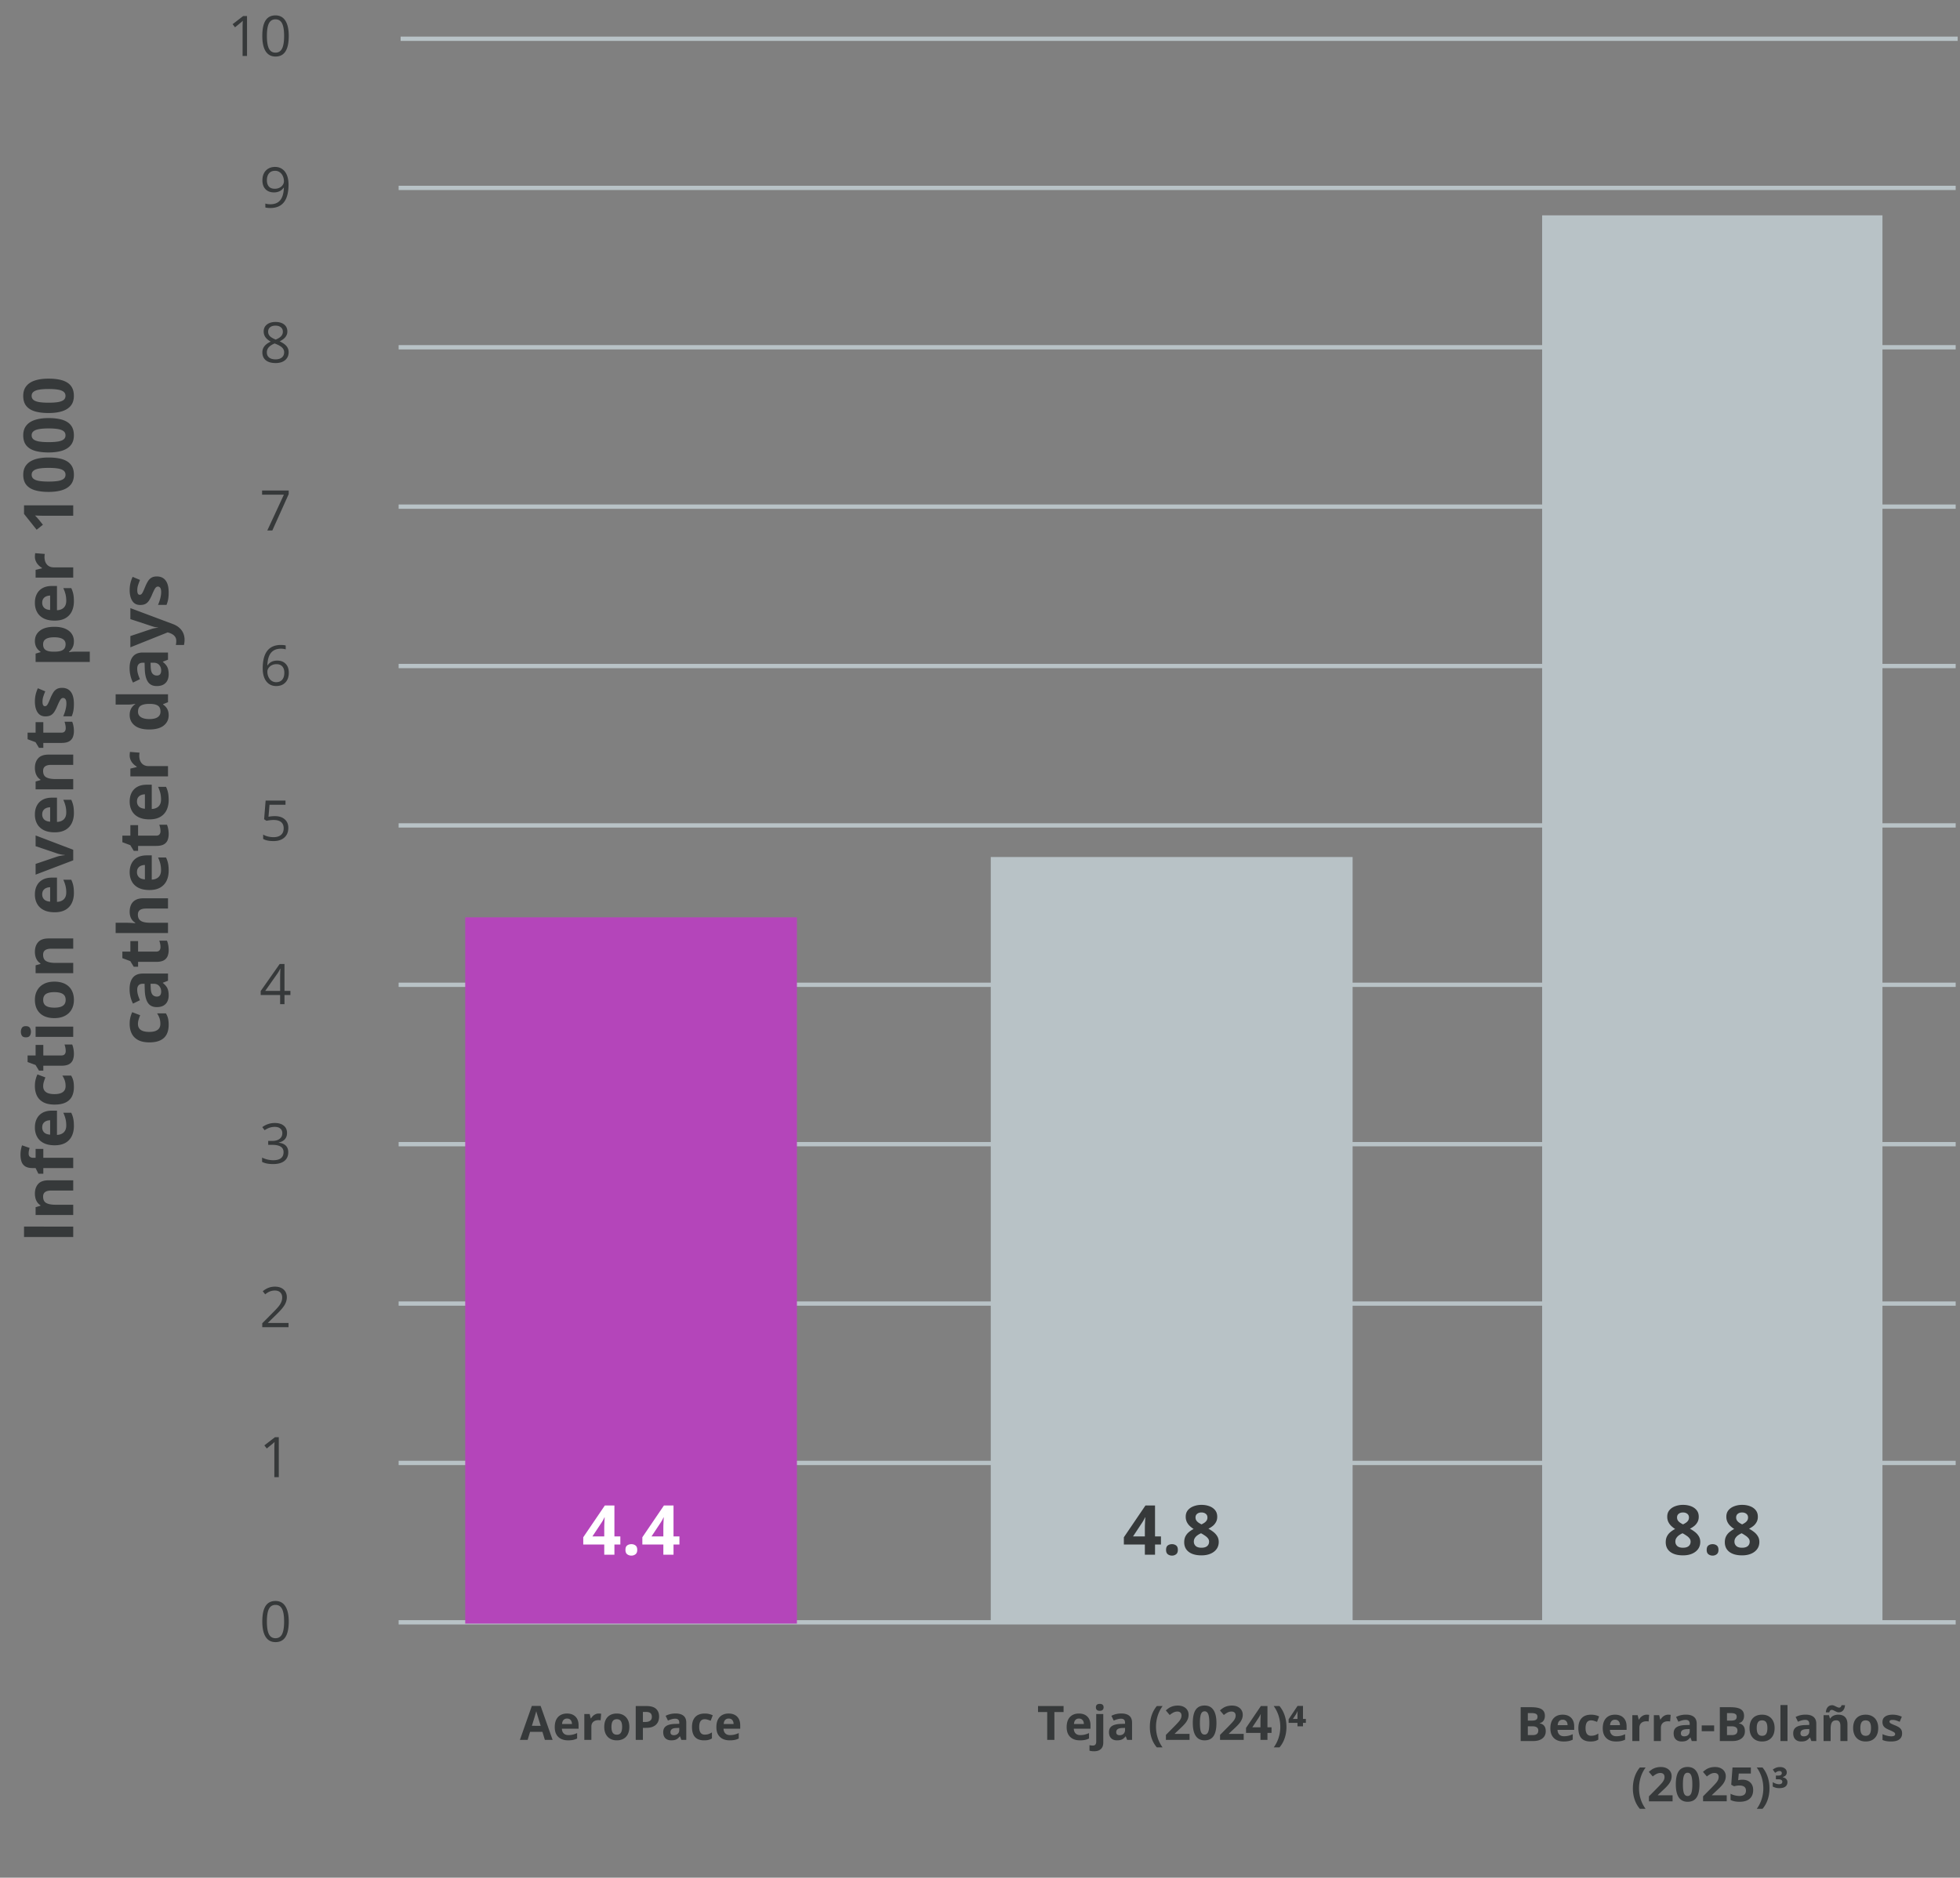
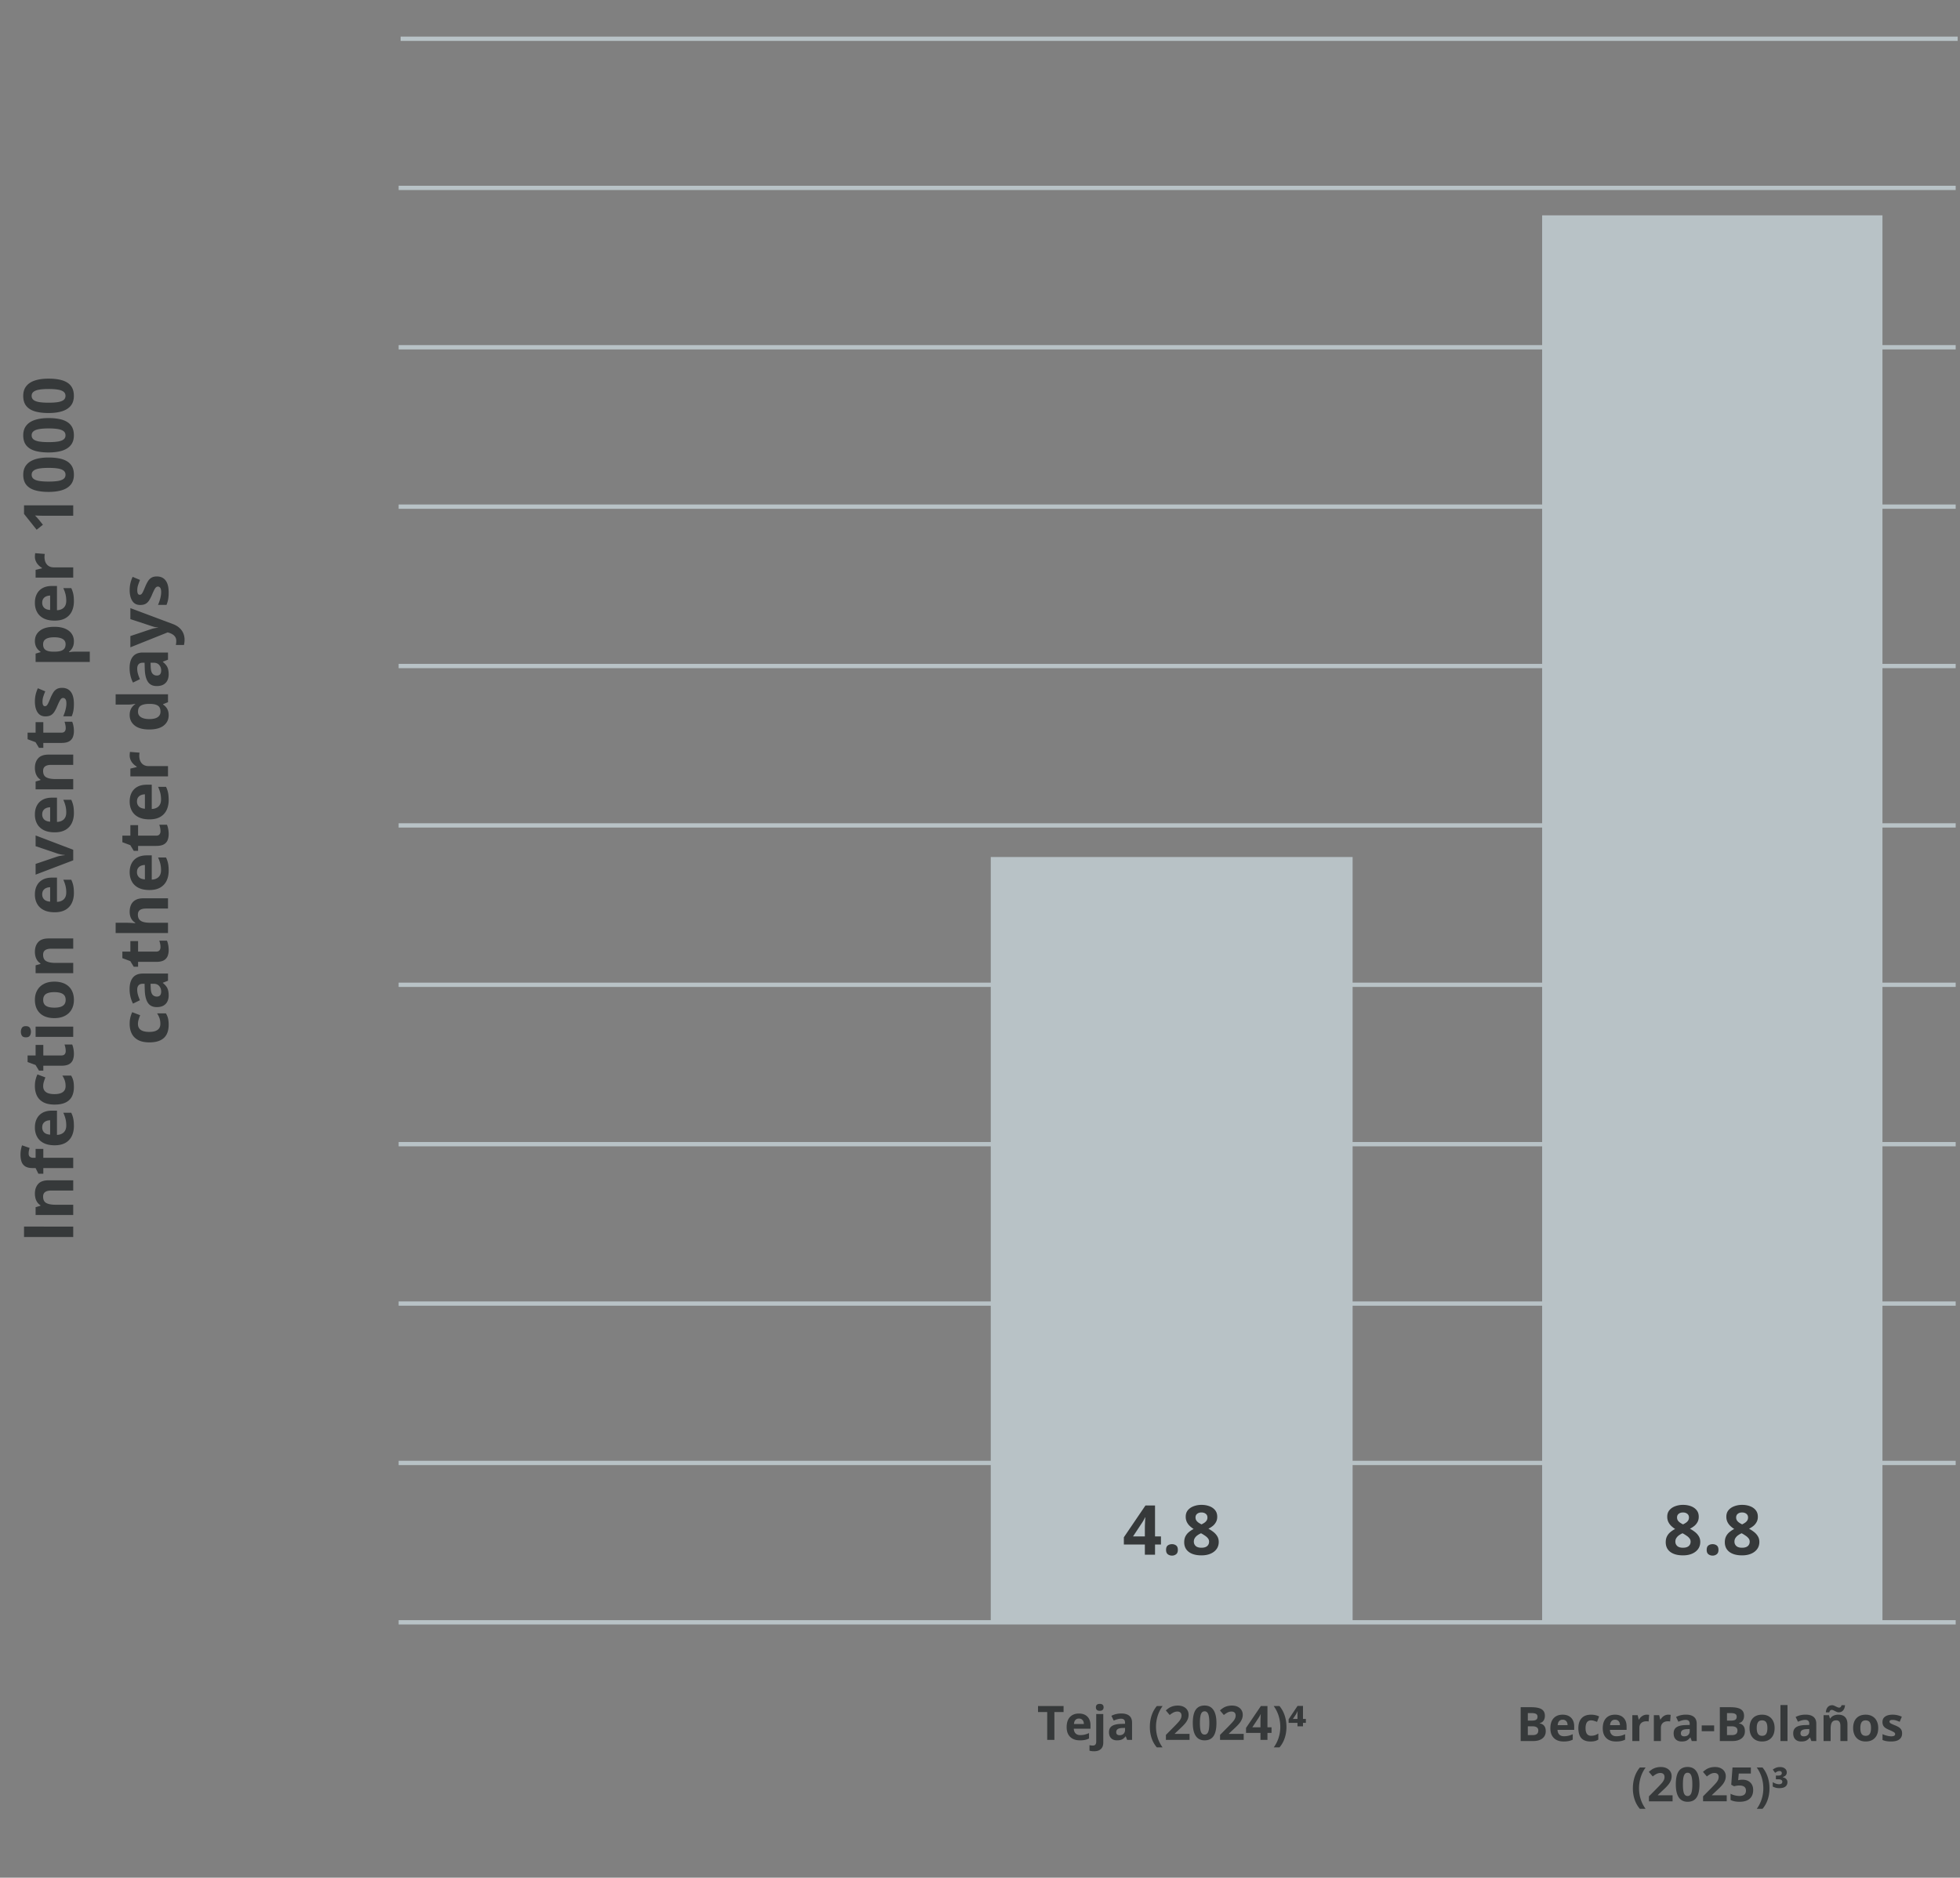
<svg xmlns="http://www.w3.org/2000/svg" width="455" height="436" viewBox="0 0 455 436" fill="none">
  <rect x="0" y="0" width="455" height="436" fill="#808080" stroke="none" />
-   <path d="M66.98 42.853q0 5.445-4.215 5.446-.736 0-1.168-.127v-.907q.508.165 1.155.165 1.524 0 2.298-.94.78-.945.85-2.894h-.075q-.35.526-.927.806a3 3 0 0 1-1.301.273q-1.232 0-1.955-.736-.724-.737-.724-2.057 0-1.448.806-2.285.813-.838 2.133-.838.945 0 1.65.489.711.482 1.092 1.415.38.927.38 2.19m-3.123-3.193q-.908 0-1.403.584t-.495 1.625q0 .915.457 1.441.457.52 1.39.52.578 0 1.06-.234.489-.235.768-.641.28-.407.28-.851 0-.666-.26-1.231a2.14 2.14 0 0 0-.73-.89 1.8 1.8 0 0 0-1.067-.323M57.344 13h-1.028V6.386q0-.825.05-1.562a7 7 0 0 1-.298.28q-.165.146-1.51 1.237l-.559-.723 2.456-1.898h.89zm9.687-4.653q0 2.406-.762 3.593-.756 1.187-2.317 1.187-1.498 0-2.279-1.212-.78-1.22-.78-3.568 0-2.424.755-3.599.755-1.174 2.304-1.174 1.51 0 2.292 1.225.787 1.226.787 3.548m-5.072 0q0 2.025.476 2.952.476.92 1.517.92 1.054 0 1.523-.933.477-.94.477-2.939t-.477-2.926q-.469-.933-1.523-.933-1.041 0-1.517.92-.476.915-.476 2.94M63.953 74.759q1.27 0 2.012.59.742.591.742 1.632 0 .685-.425 1.25-.425.566-1.358 1.028 1.13.54 1.606 1.136.476.59.476 1.372 0 1.155-.806 1.847-.806.685-2.21.685-1.484 0-2.285-.647-.8-.654-.8-1.847 0-1.594 1.943-2.482-.876-.495-1.257-1.067a2.3 2.3 0 0 1-.38-1.288q0-1.01.742-1.606.75-.603 2-.603m-2.006 7.071q0 .762.526 1.187.534.425 1.492.425.946 0 1.473-.444t.527-1.219q0-.615-.495-1.091-.495-.483-1.727-.934-.946.407-1.371.902a1.73 1.73 0 0 0-.425 1.174m1.993-6.214q-.794 0-1.244.38-.45.382-.451 1.016 0 .585.375 1.003.374.42 1.383.838.908-.381 1.282-.819a1.5 1.5 0 0 0 .381-1.022q0-.641-.463-1.015-.458-.381-1.263-.381M62.055 123.172l3.846-8.309h-5.059v-.971h6.176v.844l-3.796 8.436zM60.988 155.205q0-2.736 1.06-4.088 1.066-1.358 3.149-1.358.716 0 1.13.12v.908a3.6 3.6 0 0 0-1.118-.159q-1.491 0-2.279.934-.786.926-.863 2.919h.076q.699-1.09 2.21-1.091 1.25 0 1.967.755.724.756.724 2.05 0 1.448-.794 2.279-.786.825-2.132.825-1.441 0-2.286-1.079-.843-1.085-.844-3.015m3.117 3.199q.9 0 1.396-.565.502-.571.502-1.644 0-.92-.464-1.447-.463-.527-1.383-.527-.571 0-1.048.235a1.96 1.96 0 0 0-.761.648q-.28.412-.28.856 0 .655.254 1.219.255.565.717.895.47.33 1.067.33M63.781 189.504q1.467 0 2.304.73.845.724.845 1.987 0 1.44-.92 2.259-.915.819-2.527.819-1.568 0-2.393-.501v-1.016q.444.286 1.104.451.66.159 1.301.159 1.118 0 1.733-.527.622-.526.622-1.524 0-1.942-2.38-1.942-.604 0-1.612.184l-.546-.349.349-4.342h4.615v.971h-3.714l-.234 2.787a7.4 7.4 0 0 1 1.453-.146M67.418 231.04h-1.377v2.132h-1.01v-2.132h-4.513v-.921l4.406-6.278h1.117v6.24h1.377zm-2.387-.959v-3.085q0-.907.064-2.05h-.05a10 10 0 0 1-.572 1.009l-2.901 4.126zM66.631 263.076q0 .889-.501 1.453-.495.566-1.41.756v.05q1.118.141 1.657.711.54.572.54 1.498 0 1.327-.92 2.044-.921.711-2.616.711-.735 0-1.352-.114a4.5 4.5 0 0 1-1.187-.387v-1.003a5.9 5.9 0 0 0 2.577.609q2.406 0 2.406-1.885 0-1.688-2.653-1.688h-.914v-.908h.926q1.086 0 1.72-.476.636-.483.635-1.333 0-.679-.47-1.067-.463-.387-1.263-.387-.61 0-1.148.165-.54.165-1.232.61l-.533-.711q.57-.451 1.314-.705.75-.26 1.574-.26 1.353 0 2.101.622.75.615.75 1.695M66.98 308.172h-6.1v-.907l2.444-2.457q1.118-1.13 1.473-1.612t.533-.94q.177-.456.178-.984 0-.742-.451-1.174-.45-.438-1.25-.438a3.2 3.2 0 0 0-1.099.191q-.513.19-1.149.691l-.558-.717q1.282-1.066 2.793-1.066 1.307 0 2.05.673.743.666.743 1.796 0 .882-.495 1.746-.495.863-1.854 2.183l-2.031 1.987v.051h4.773zM64.718 343h-1.029v-6.614q0-.825.051-1.562a7 7 0 0 1-.298.28q-.165.145-1.511 1.237l-.559-.723 2.457-1.898h.889zM67.031 376.52q0 2.405-.762 3.592-.755 1.188-2.317 1.187-1.498 0-2.278-1.212-.78-1.22-.781-3.567 0-2.426.755-3.6.756-1.173 2.304-1.174 1.511 0 2.292 1.225.787 1.226.787 3.549m-5.072 0q0 2.024.476 2.951.477.921 1.517.921 1.054 0 1.524-.934.476-.939.476-2.938t-.476-2.927q-.47-.933-1.524-.933-1.041 0-1.517.921-.476.914-.476 2.939" fill="#36393a" />
  <path d="M92.539 43.629H454M93 9h361.461M92.539 80.637H454M92.539 117.643H454M92.539 154.651H454M92.539 191.66H454M92.539 228.669H454M92.539 265.678H454M92.539 302.687H454M92.539 339.694H454M92.539 376.703H454" stroke="#b8c2c6" />
-   <path fill="#b445ba" d="M108 213h77v164h-77z" />
-   <path d="M144.008 358.633h-1.375V361h-2.36v-2.367h-4.875v-1.68l5.008-7.375h2.227v7.18h1.375zm-3.735-1.875v-1.938q0-.273.008-.648l.031-.75q.016-.375.032-.664l.031-.414h-.063a11 11 0 0 1-.312.625 9 9 0 0 1-.383.625l-2.094 3.164zm4.922 3.125q0-.735.399-1.031.406-.297.976-.297.555 0 .953.297.407.296.407 1.031 0 .703-.407 1.015a1.5 1.5 0 0 1-.953.313 1.55 1.55 0 0 1-.976-.313q-.399-.312-.399-1.015m12.532-1.25h-1.375V361h-2.36v-2.367h-4.875v-1.68l5.008-7.375h2.227v7.18h1.375zm-3.735-1.875v-1.938q0-.273.008-.648l.031-.75.031-.664q.024-.297.032-.414h-.063q-.148.32-.312.625-.165.297-.383.625l-2.094 3.164z" fill="#fff" />
-   <path d="m126.487 404-.569-1.869h-2.863l-.569 1.869h-1.794l2.772-7.885h2.035l2.782 7.885zm-.966-3.266-.57-1.826a21 21 0 0 0-.145-.467 47 47 0 0 0-.177-.586q-.086-.3-.14-.521-.053.22-.15.548-.092.322-.177.613l-.124.413-.564 1.826zm6.101-2.852q.832 0 1.434.323a2.2 2.2 0 0 1 .929.923q.328.607.328 1.483v.795h-3.872q.026.693.413 1.09.393.392 1.085.392a4.4 4.4 0 0 0 1.053-.118q.478-.118.983-.354v1.267a4 4 0 0 1-.935.322 5.8 5.8 0 0 1-1.176.102q-.903 0-1.601-.333a2.5 2.5 0 0 1-1.09-1.015q-.392-.681-.392-1.718 0-1.053.354-1.751.36-.704.999-1.053.64-.355 1.488-.355m.011 1.166q-.478 0-.795.306-.312.306-.36.961h2.299a1.6 1.6 0 0 0-.134-.649 1 1 0 0 0-.376-.452q-.247-.166-.634-.166m7.364-1.166q.123 0 .284.016.167.011.269.033l-.124 1.536a1 1 0 0 0-.231-.038 2.2 2.2 0 0 0-.87.065 1.5 1.5 0 0 0-.531.263 1.24 1.24 0 0 0-.376.472q-.135.29-.135.715V404h-1.638v-6.005h1.241l.242 1.01h.08q.177-.306.441-.559.269-.258.606-.408.345-.156.742-.156m7.1 3.105q0 .751-.204 1.332a2.6 2.6 0 0 1-.585.983 2.46 2.46 0 0 1-.924.601 3.4 3.4 0 0 1-1.214.204q-.633 0-1.165-.204a2.6 2.6 0 0 1-.919-.601 2.8 2.8 0 0 1-.602-.983 3.9 3.9 0 0 1-.209-1.332q0-.999.355-1.692a2.43 2.43 0 0 1 1.009-1.053q.656-.36 1.563-.36.843 0 1.493.36.656.36 1.026 1.053.376.693.376 1.692m-4.152 0q0 .591.129.993.13.403.403.607.274.205.715.205.435 0 .703-.205.274-.204.398-.607.129-.402.129-.993 0-.597-.129-.988-.124-.397-.398-.597-.274-.198-.714-.198-.65 0-.946.445-.29.446-.29 1.338m8.143-4.84q1.52 0 2.218.656.699.65.699 1.794 0 .515-.156.988a2.2 2.2 0 0 1-.51.832q-.35.365-.935.581-.585.209-1.445.209h-.714V404h-1.665v-7.853zm-.086 1.365h-.757v2.331h.548q.466 0 .811-.124.344-.123.531-.386.189-.264.188-.677 0-.58-.322-.86-.323-.284-.999-.284m6.816.36q1.209 0 1.853.526.645.526.645 1.601V404h-1.144l-.317-.816h-.043q-.258.321-.527.526a1.8 1.8 0 0 1-.617.301 3.3 3.3 0 0 1-.849.096q-.532 0-.956-.204a1.5 1.5 0 0 1-.661-.623q-.241-.424-.241-1.074 0-.955.671-1.407.672-.457 2.014-.505l1.042-.032v-.263q0-.474-.247-.693-.248-.22-.687-.221-.435 0-.854.124-.42.123-.838.312l-.543-1.107a4.6 4.6 0 0 1 1.069-.397 5.2 5.2 0 0 1 1.23-.145m.87 3.346-.634.021q-.794.022-1.106.285a.87.87 0 0 0-.306.693q0 .375.22.537.22.156.575.156.526 0 .886-.312.365-.312.365-.886zm5.758 2.889q-.891 0-1.52-.322a2.14 2.14 0 0 1-.956-1.01q-.328-.681-.328-1.745 0-1.101.371-1.794.375-.699 1.036-1.026.666-.328 1.542-.328.623 0 1.074.124.457.119.795.285l-.483 1.267a8 8 0 0 0-.72-.252 2.3 2.3 0 0 0-.666-.102q-.43 0-.714.204-.285.199-.425.601-.14.403-.139 1.01 0 .597.15.988.15.393.435.586.285.188.693.188.51 0 .908-.135.397-.14.773-.386v1.402q-.377.236-.789.338-.409.108-1.037.107m5.699-6.225q.833 0 1.434.323a2.2 2.2 0 0 1 .929.923q.327.607.328 1.483v.795h-3.873q.027.693.414 1.09.392.392 1.085.392.575 0 1.052-.118.479-.118.983-.354v1.267a4 4 0 0 1-.934.322 6 6 0 0 1-1.177.102q-.902 0-1.6-.333a2.5 2.5 0 0 1-1.091-1.015q-.392-.681-.392-1.718 0-1.053.355-1.751.36-.704.999-1.053.639-.355 1.488-.355m.01 1.166q-.477 0-.795.306-.31.306-.359.961h2.298a1.6 1.6 0 0 0-.134-.649 1 1 0 0 0-.376-.452q-.247-.166-.634-.166" fill="#36393a" />
  <path fill="#b8c2c6" d="M230 199h84v178h-84z" />
  <path d="M269.508 358.633h-1.375V361h-2.36v-2.367h-4.875v-1.68l5.008-7.375h2.227v7.18h1.375zm-3.735-1.875v-1.938q0-.273.008-.648l.031-.75q.016-.375.032-.664l.031-.414h-.063a11 11 0 0 1-.312.625 9 9 0 0 1-.383.625l-2.094 3.164zm4.922 3.125q0-.735.399-1.031.406-.297.976-.297.555 0 .953.297.407.296.407 1.031 0 .703-.407 1.015a1.5 1.5 0 0 1-.953.313 1.55 1.55 0 0 1-.976-.313q-.399-.312-.399-1.015m8.227-10.453q.984 0 1.812.304.837.306 1.336.922.5.61.5 1.532 0 .687-.273 1.203a3 3 0 0 1-.727.906 5.3 5.3 0 0 1-1.047.672q.61.32 1.157.75.546.422.89.992.352.57.352 1.328 0 .953-.508 1.656-.507.696-1.406 1.078-.898.384-2.086.383-1.281 0-2.18-.367-.898-.367-1.367-1.047-.47-.687-.469-1.64 0-.781.289-1.36.297-.578.797-.992a5.5 5.5 0 0 1 1.102-.719 5.7 5.7 0 0 1-.93-.726 3.3 3.3 0 0 1-.664-.93 2.84 2.84 0 0 1-.242-1.203q0-.906.508-1.516.515-.61 1.351-.914a5.1 5.1 0 0 1 1.805-.312m-1.781 8.531q0 .617.437 1.023.445.399 1.313.399.899 0 1.343-.383.446-.39.446-1.023 0-.438-.258-.766a2.7 2.7 0 0 0-.633-.586 11 11 0 0 0-.773-.492l-.211-.11a4.7 4.7 0 0 0-.875.508 2.3 2.3 0 0 0-.578.633q-.211.351-.211.797m1.765-6.766q-.594 0-.984.305-.391.305-.391.859 0 .391.188.688.195.29.508.508.32.219.695.406.358-.172.672-.383.312-.21.508-.508.195-.297.195-.711 0-.554-.399-.859-.39-.305-.992-.305M244.769 404h-1.665v-6.467h-2.133v-1.386h5.93v1.386h-2.132zm5.698-4.952q-.52 0-.816.333-.296.327-.338.934h2.298q-.01-.607-.316-.934-.307-.333-.828-.333m.231 5.059q-1.45 0-2.266-.8t-.817-2.266q0-1.51.752-2.332.758-.827 2.09-.827 1.272 0 1.982.725.708.726.709 2.004v.795h-3.873q.027.698.414 1.09t1.085.392q.542 0 1.025-.113a5 5 0 0 0 1.01-.359v1.267a3.8 3.8 0 0 1-.918.317 5.6 5.6 0 0 1-1.193.107m3.298 2.536q-.629 0-1.079-.135v-1.289q.375.102.768.102.413 0 .601-.231.194-.23.194-.682v-6.413h1.638v6.655q0 .956-.553 1.472-.553.52-1.569.521m.414-10.2q0-.8.891-.8.892 0 .892.8 0 .381-.226.596-.219.21-.666.21-.891 0-.891-.806m7.245 7.557-.316-.816h-.043q-.414.52-.854.725-.436.198-1.139.198-.865 0-1.364-.494-.495-.494-.495-1.407 0-.955.666-1.407.672-.457 2.02-.505l1.042-.032v-.263q0-.914-.935-.914-.719 0-1.691.436l-.543-1.107q1.036-.543 2.299-.542 1.208 0 1.853.526.644.526.644 1.601V404zm-.483-2.782-.634.021q-.715.022-1.063.258-.35.237-.349.72 0 .693.795.693.569 0 .907-.328.344-.327.344-.87zm5.758-.231q0-1.424.413-2.664a6.7 6.7 0 0 1 1.204-2.176h1.342a7.8 7.8 0 0 0-1.144 2.278 8.5 8.5 0 0 0-.386 2.551q0 1.316.392 2.546a7.8 7.8 0 0 0 1.128 2.218h-1.332a6.3 6.3 0 0 1-1.204-2.132 8.1 8.1 0 0 1-.413-2.621m9.217 3.013h-5.49v-1.155l1.972-1.992q.875-.897 1.144-1.241.269-.35.386-.645a1.6 1.6 0 0 0 .118-.612q0-.473-.263-.704-.258-.231-.693-.231-.456 0-.886.21-.429.21-.897.596l-.902-1.069q.58-.494.961-.698a3.5 3.5 0 0 1 .833-.312 4.2 4.2 0 0 1 1.01-.112q.735 0 1.299.268.564.269.876.752t.311 1.107q0 .541-.193 1.02a3.8 3.8 0 0 1-.591.972q-.397.5-1.407 1.424l-1.01.95v.076h3.422zm6.241-3.926q0 2.056-.677 3.045-.672.988-2.073.988-1.359 0-2.052-1.02-.687-1.02-.687-3.013 0-2.08.671-3.062.672-.988 2.068-.988 1.359 0 2.052 1.031.698 1.032.698 3.019m-3.841 0q0 1.445.248 2.073.252.623.843.623.58 0 .838-.634t.258-2.062q0-1.445-.264-2.074-.258-.633-.832-.633-.585 0-.838.633-.252.629-.253 2.074M288.715 404h-5.489v-1.155l1.971-1.992q.876-.897 1.144-1.241a2.8 2.8 0 0 0 .387-.645q.117-.296.118-.612 0-.473-.263-.704-.258-.231-.693-.231-.457 0-.886.21-.43.21-.897.596l-.903-1.069q.58-.494.962-.698.38-.204.832-.312a4.2 4.2 0 0 1 1.01-.112q.735 0 1.3.268.564.269.875.752t.312 1.107q0 .541-.194 1.02a3.8 3.8 0 0 1-.59.972q-.397.5-1.408 1.424l-1.009.95v.076h3.421zm6.461-1.627h-.945V404h-1.622v-1.627h-3.352v-1.155l3.443-5.071h1.531v4.936h.945zm-2.567-1.29v-1.332q0-.333.027-.966.027-.634.043-.736h-.043q-.2.44-.478.859l-1.44 2.175zm6.032-.096q0 1.413-.419 2.632a6.3 6.3 0 0 1-1.198 2.121h-1.332a7.8 7.8 0 0 0 1.123-2.213q.397-1.23.397-2.551 0-1.31-.387-2.551a7.7 7.7 0 0 0-1.144-2.278h1.343a6.6 6.6 0 0 1 1.203 2.186q.414 1.241.414 2.654m4.511-.945h-.671v.811h-1.278v-.811h-2.057v-.828l2.068-3.099h1.267v3.024h.671zm-1.949-.903v-.881q0-.462.032-.988a4 4 0 0 1-.193.43 4 4 0 0 1-.221.413l-.682 1.026z" fill="#36393a" />
  <path fill="#b8c2c6" d="M358 50h79v327h-79z" />
  <path d="M390.703 349.43q.985 0 1.813.304.835.306 1.336.922.5.61.5 1.532 0 .687-.274 1.203a3 3 0 0 1-.726.906 5.4 5.4 0 0 1-1.047.672q.609.32 1.156.75.547.422.891.992.351.57.351 1.328 0 .953-.508 1.656-.507.696-1.406 1.078-.898.384-2.086.383-1.281 0-2.18-.367-.898-.367-1.367-1.047-.468-.687-.468-1.64 0-.781.289-1.36.296-.578.796-.992a5.5 5.5 0 0 1 1.102-.719 5.8 5.8 0 0 1-.93-.726 3.3 3.3 0 0 1-.664-.93 2.84 2.84 0 0 1-.242-1.203q0-.906.508-1.516.516-.61 1.351-.914a5.1 5.1 0 0 1 1.805-.312m-1.781 8.531q0 .617.437 1.023.446.399 1.313.399.899 0 1.344-.383.445-.39.445-1.023 0-.438-.258-.766a2.6 2.6 0 0 0-.633-.586 11 11 0 0 0-.773-.492l-.211-.11a4.7 4.7 0 0 0-.875.508 2.3 2.3 0 0 0-.578.633q-.211.351-.211.797m1.766-6.766q-.594 0-.985.305-.39.305-.391.859 0 .391.188.688.195.29.508.508.32.219.695.406.36-.172.672-.383.313-.21.508-.508.195-.297.195-.711 0-.554-.398-.859-.391-.305-.992-.305m5.507 8.688q0-.735.399-1.031.406-.297.976-.297.555 0 .953.297.407.296.407 1.031 0 .703-.407 1.015a1.5 1.5 0 0 1-.953.313 1.55 1.55 0 0 1-.976-.313q-.399-.312-.399-1.015m8.227-10.453q.984 0 1.812.304.837.306 1.336.922.5.61.5 1.532 0 .687-.273 1.203a3 3 0 0 1-.727.906 5.3 5.3 0 0 1-1.047.672q.61.32 1.157.75.546.422.89.992.352.57.352 1.328 0 .953-.508 1.656-.507.696-1.406 1.078-.898.384-2.086.383-1.281 0-2.18-.367-.898-.367-1.367-1.047-.47-.687-.469-1.64 0-.781.289-1.36.297-.578.797-.992a5.5 5.5 0 0 1 1.102-.719 5.7 5.7 0 0 1-.93-.726 3.3 3.3 0 0 1-.664-.93 2.84 2.84 0 0 1-.242-1.203q0-.906.508-1.516.515-.61 1.351-.914a5.1 5.1 0 0 1 1.805-.312m-1.781 8.531q0 .617.437 1.023.445.399 1.313.399.899 0 1.343-.383.446-.39.446-1.023 0-.438-.258-.766a2.7 2.7 0 0 0-.633-.586 11 11 0 0 0-.773-.492l-.211-.11a4.7 4.7 0 0 0-.875.508 2.3 2.3 0 0 0-.578.633q-.211.351-.211.797m1.765-6.766q-.594 0-.984.305-.391.305-.391.859 0 .391.188.688.195.29.508.508.32.219.695.406.358-.172.672-.383.312-.21.508-.508.195-.297.195-.711 0-.554-.399-.859-.39-.305-.992-.305M353.011 396.414h2.444q1.67 0 2.422.478.757.472.757 1.509 0 .703-.333 1.155-.327.452-.875.543v.053q.747.167 1.074.623.333.457.333 1.214 0 1.074-.779 1.676-.773.602-2.105.602h-2.938zm1.665 3.11h.967q.677 0 .977-.21.306-.209.306-.692 0-.452-.333-.645-.327-.199-1.042-.199h-.875zm0 1.321v2.047h1.085q.687 0 1.015-.264.327-.263.328-.805 0-.978-1.397-.978zm8.083-1.531q-.52 0-.816.333-.296.328-.339.935h2.299q-.01-.607-.317-.935-.305-.333-.827-.333m.231 5.06q-1.45 0-2.266-.8t-.817-2.267q0-1.509.752-2.331.758-.827 2.09-.827 1.273 0 1.981.725.71.725.709 2.003v.795h-3.872q.027.699.413 1.091.387.392 1.085.392.543 0 1.026-.113a5 5 0 0 0 1.01-.36v1.268a3.8 3.8 0 0 1-.918.317 5.7 5.7 0 0 1-1.193.107m6.22 0q-2.804 0-2.804-3.078 0-1.53.763-2.336.762-.811 2.186-.811 1.043 0 1.869.408l-.483 1.268a8 8 0 0 0-.72-.253 2.3 2.3 0 0 0-.666-.102q-1.278 0-1.278 1.816 0 1.761 1.278 1.761.473 0 .875-.123.404-.13.806-.398v1.402a2.6 2.6 0 0 1-.806.349 4.4 4.4 0 0 1-1.02.097m5.709-5.06q-.52 0-.816.333-.296.328-.338.935h2.298q-.01-.607-.316-.935-.307-.333-.828-.333m.231 5.06q-1.45 0-2.266-.8t-.817-2.267q0-1.509.752-2.331.758-.827 2.09-.827 1.272 0 1.982.725.709.725.709 2.003v.795h-3.873q.027.699.414 1.091t1.085.392a4.5 4.5 0 0 0 1.025-.113 5 5 0 0 0 1.01-.36v1.268a3.8 3.8 0 0 1-.918.317 5.7 5.7 0 0 1-1.193.107m7.133-6.225q.333 0 .553.048l-.123 1.536a2 2 0 0 0-.484-.053q-.783 0-1.224.403-.435.402-.435 1.127v3.057h-1.638v-6.005h1.24l.242 1.009h.081q.278-.504.752-.811a1.86 1.86 0 0 1 1.036-.311m4.995 0q.333 0 .554.048l-.124 1.536a2 2 0 0 0-.483-.053q-.784 0-1.225.403-.435.402-.435 1.127v3.057h-1.638v-6.005h1.24l.242 1.009h.081q.28-.504.752-.811a1.86 1.86 0 0 1 1.036-.311m5.457 6.118-.317-.817h-.043q-.413.522-.854.725-.435.2-1.138.199-.865 0-1.364-.494-.495-.495-.495-1.407 0-.957.666-1.408.672-.456 2.02-.504l1.042-.033v-.263q0-.913-.935-.913-.718 0-1.692.435l-.542-1.106q1.036-.543 2.299-.543 1.208 0 1.853.527.645.526.644 1.6v4.002zm-.483-2.783-.634.022q-.715.021-1.063.258-.35.236-.349.719 0 .693.794.693.57 0 .908-.327.344-.329.344-.87zm2.788.505v-1.343h2.884v1.343zm4.205-5.575h2.444q1.67 0 2.422.478.758.472.758 1.509 0 .703-.333 1.155a1.31 1.31 0 0 1-.876.543v.053q.747.167 1.074.623.333.457.333 1.214 0 1.074-.778 1.676-.774.602-2.106.602h-2.938zm1.665 3.11h.967q.677 0 .977-.21.307-.209.307-.692 0-.452-.333-.645-.328-.199-1.042-.199h-.876zm0 1.321v2.047h1.085q.688 0 1.015-.264.328-.263.328-.805 0-.978-1.397-.978zm6.902.408q0 .892.29 1.349.296.456.956.456.655 0 .94-.451.29-.456.29-1.354 0-.891-.29-1.337t-.951-.446q-.655 0-.945.446-.29.44-.29 1.337m4.152 0q0 1.467-.774 2.294-.773.827-2.153.827-.865 0-1.526-.376a2.54 2.54 0 0 1-1.015-1.09q-.354-.709-.354-1.655 0-1.471.768-2.288.767-.816 2.159-.816.865 0 1.525.376.661.376 1.015 1.079.355.704.355 1.649m2.992 3.014h-1.639v-8.358h1.639zm5.537 0-.317-.817h-.043q-.413.522-.854.725-.435.2-1.138.199-.865 0-1.365-.494-.494-.495-.494-1.407 0-.957.666-1.408.672-.456 2.02-.504l1.042-.033v-.263q0-.913-.935-.913-.72 0-1.692.435l-.542-1.106q1.036-.543 2.299-.543 1.208 0 1.853.527.644.526.644 1.6v4.002zm-.483-2.783-.634.022q-.714.021-1.064.258-.348.236-.349.719 0 .693.795.693.57 0 .908-.327.344-.329.344-.87zm8.862 2.783h-1.638v-3.508q0-.65-.231-.972-.23-.328-.736-.328-.687 0-.994.462-.306.457-.306 1.52v2.826h-1.638v-6.005h1.252l.22.768h.091q.274-.436.752-.655a2.55 2.55 0 0 1 1.096-.226q1.047 0 1.59.569.542.564.542 1.633zm-3.674-7.23a.47.47 0 0 0-.322.145q-.15.14-.22.43h-.801q.06-.779.441-1.219.387-.441 1.02-.441.22 0 .43.091.215.087.419.194.21.102.408.188a1 1 0 0 0 .392.086.46.46 0 0 0 .317-.14q.156-.14.226-.43h.8q-.059.78-.451 1.22-.386.44-1.01.44-.22 0-.435-.086-.21-.091-.419-.193a6 6 0 0 0-.403-.194.94.94 0 0 0-.392-.091m6.666 4.216q0 .892.29 1.349.295.456.956.456.655 0 .94-.451.29-.456.29-1.354 0-.891-.29-1.337t-.951-.446q-.656 0-.945.446-.29.44-.29 1.337m4.152 0q0 1.467-.774 2.294-.772.827-2.154.827-.865 0-1.525-.376a2.54 2.54 0 0 1-1.015-1.09q-.354-.709-.355-1.655 0-1.471.768-2.288t2.16-.816q.865 0 1.525.376t1.015 1.079.355 1.649m5.543 1.23q0 .924-.645 1.408-.639.483-1.917.483-.656 0-1.118-.091a4.2 4.2 0 0 1-.864-.258v-1.354q.456.216 1.026.36.574.145 1.009.145.892 0 .892-.515a.42.42 0 0 0-.118-.312 1.6 1.6 0 0 0-.408-.274 10 10 0 0 0-.774-.36q-.693-.29-1.02-.537a1.54 1.54 0 0 1-.473-.564 1.9 1.9 0 0 1-.145-.789q0-.801.618-1.236.623-.44 1.761-.44 1.086 0 2.111.473l-.494 1.181a9 9 0 0 0-.843-.317 2.7 2.7 0 0 0-.801-.123q-.725 0-.725.392 0 .22.231.381.237.162 1.026.478.704.285 1.031.532.328.247.484.569.156.323.156.768m-62.498 12.77q0-1.422.413-2.664a6.7 6.7 0 0 1 1.203-2.175h1.343a7.7 7.7 0 0 0-1.144 2.277 8.5 8.5 0 0 0-.387 2.552q0 1.316.392 2.546a7.8 7.8 0 0 0 1.128 2.218h-1.332a6.4 6.4 0 0 1-1.203-2.132 8.1 8.1 0 0 1-.413-2.622m9.216 3.014h-5.489v-1.155l1.971-1.993q.876-.897 1.144-1.241.269-.348.387-.644a1.6 1.6 0 0 0 .118-.612q0-.474-.263-.704-.258-.231-.693-.231-.457 0-.886.209-.43.21-.897.597l-.902-1.069q.58-.495.961-.698.381-.204.833-.312a4.2 4.2 0 0 1 1.009-.113q.736 0 1.3.269t.876.752q.31.483.311 1.106 0 .543-.193 1.021a3.8 3.8 0 0 1-.591.972q-.397.5-1.407 1.423l-1.01.951v.075h3.421zm6.242-3.927q0 2.058-.677 3.046-.672.988-2.073.988-1.359 0-2.052-1.02-.688-1.021-.688-3.014 0-2.078.672-3.061.671-.988 2.068-.988 1.358 0 2.051 1.031.699 1.03.699 3.018m-3.841 0q0 1.446.247 2.074.253.623.844.623.58 0 .837-.634.258-.634.258-2.063 0-1.445-.263-2.073-.258-.634-.832-.634-.586 0-.838.634-.253.629-.253 2.073m10.168 3.927h-5.49v-1.155l1.972-1.993q.875-.897 1.144-1.241.269-.348.386-.644a1.6 1.6 0 0 0 .119-.612q0-.474-.264-.704-.257-.231-.692-.231-.457 0-.887.209-.429.21-.897.597l-.902-1.069q.58-.495.961-.698a3.5 3.5 0 0 1 .833-.312 4.2 4.2 0 0 1 1.01-.113q.735 0 1.299.269t.876.752.311 1.106q0 .543-.193 1.021a3.8 3.8 0 0 1-.591.972q-.397.5-1.407 1.423l-1.01.951v.075h3.422zm3.652-5.017q1.139 0 1.81.639.677.64.677 1.751 0 1.316-.811 2.025-.811.71-2.32.709-1.311 0-2.117-.424v-1.434q.425.226.989.37.564.14 1.068.14 1.52 0 1.52-1.246 0-1.187-1.573-1.187-.285 0-.629.059a4 4 0 0 0-.558.118l-.661-.354.295-4.002h4.26v1.407h-2.804l-.145 1.542.188-.038q.327-.075.811-.075m6.273 2.003q0 1.413-.418 2.632a6.3 6.3 0 0 1-1.198 2.122h-1.332a7.8 7.8 0 0 0 1.122-2.213q.398-1.23.398-2.551 0-1.31-.387-2.552a7.7 7.7 0 0 0-1.144-2.277h1.343a6.6 6.6 0 0 1 1.203 2.186 8.3 8.3 0 0 1 .413 2.653m4.018-3.695q0 .768-.913 1.064v.069q.505.108.784.403t.279.72q0 .65-.472 1.026-.473.37-1.472.37a3.04 3.04 0 0 1-1.466-.376v-1.02q.795.483 1.455.483.768 0 .768-.574a.46.46 0 0 0-.236-.425q-.236-.144-.655-.145h-.602v-.859h.494q.447 0 .661-.14.22-.139.22-.446a.46.46 0 0 0-.134-.338q-.135-.134-.408-.134-.253 0-.478.102a3.4 3.4 0 0 0-.532.317l-.542-.758a3.3 3.3 0 0 1 .735-.418q.409-.167.962-.167.682 0 1.117.344t.435.902M17 287.234H5.578v-2.422H17zm-8.898-10.07q0-1.398.765-2.25.758-.852 2.438-.852H17v2.383h-5.102q-.937 0-1.414.344-.476.336-.476 1.063 0 1.093.742 1.492.742.398 2.14.398H17v2.383H8.266v-1.82l1.117-.321v-.132a2.4 2.4 0 0 1-.735-.696 3 3 0 0 1-.414-.929 4.3 4.3 0 0 1-.132-1.063m1.953-10.383v2.063H17v2.383h-6.945v1.312H8.906l-.64-1.312h-.641q-1.117 0-1.734-.375a2.04 2.04 0 0 1-.875-1.071q-.258-.695-.258-1.64 0-.696.117-1.266.11-.57.25-.93l1.75.61a7 7 0 0 0-.156.593q-.07.321-.07.735 0 .5.304.734.297.227.766.227h.547v-2.063zm-1.953-4.976q0-1.212.468-2.086a3.2 3.2 0 0 1 1.344-1.352q.883-.476 2.156-.476h1.157v5.632q1.007-.039 1.585-.601.57-.57.57-1.578 0-.837-.171-1.532a7.8 7.8 0 0 0-.516-1.429h1.844q.32.648.469 1.359.148.703.148 1.711 0 1.313-.484 2.328a3.6 3.6 0 0 1-1.477 1.586q-.992.57-2.5.57-1.53 0-2.547-.515-1.023-.523-1.53-1.453-.517-.93-.516-2.164m1.695-.016q0 .696.445 1.156.445.453 1.399.524v-3.344q-.531.008-.946.195-.414.18-.656.547-.242.36-.242.922m7.36-9.383q0 1.298-.47 2.211-.476.915-1.468 1.391-.993.476-2.54.476-1.6 0-2.609-.539-1.015-.546-1.492-1.508-.476-.968-.476-2.242 0-.906.18-1.562.171-.664.413-1.156l1.844.703q-.226.563-.367 1.047a3.3 3.3 0 0 0-.149.968q0 .625.297 1.039.29.414.875.618.585.203 1.47.203.865 0 1.437-.219.57-.219.851-.633.274-.414.274-1.008 0-.742-.196-1.32a5.2 5.2 0 0 0-.562-1.125h2.039q.343.547.492 1.148.156.594.156 1.508m-1.9-8.367q0-.39-.077-.758a7 7 0 0 0-.196-.742h1.774q.171.383.281.953.117.563.117 1.235 0 .78-.25 1.406a2 2 0 0 1-.883.976q-.632.352-1.757.352h-4.211v1.141H9.047l-.797-1.313-1.844-.687v-1.524h1.86v-2.445h1.789v2.445h4.21q.501 0 .75-.281.243-.289.243-.758m-6.991-5.656H17v2.383H8.266zm-3.422 1.187q0-.531.25-.914.242-.383.914-.383.664 0 .922.383.25.383.25.914 0 .54-.25.922-.258.375-.922.375-.672 0-.914-.375-.25-.382-.25-.922m7.773-11.633q1.094 0 1.938.297a3.8 3.8 0 0 1 1.43.852q.578.555.874 1.344.297.781.297 1.765 0 .922-.297 1.696a3.8 3.8 0 0 1-.875 1.336 4.1 4.1 0 0 1-1.43.875q-.843.304-1.937.304-1.453 0-2.46-.515a3.54 3.54 0 0 1-1.532-1.469q-.523-.953-.523-2.274 0-1.226.523-2.171a3.7 3.7 0 0 1 1.531-1.493q1.008-.547 2.461-.547m0 6.04q.86 0 1.445-.188.586-.187.883-.586t.297-1.039q0-.633-.297-1.023-.297-.399-.883-.579-.585-.187-1.445-.187-.867 0-1.437.187-.579.18-.867.579-.29.398-.29 1.039 0 .945.649 1.375.648.422 1.945.422m-4.515-12.969q0-1.398.765-2.25.758-.852 2.438-.852H17v2.383h-5.102q-.937 0-1.414.344-.476.336-.476 1.062 0 1.094.742 1.492.742.399 2.14.399H17v2.383H8.266v-1.821l1.117-.32v-.133a2.4 2.4 0 0 1-.735-.695 3 3 0 0 1-.414-.93 4.2 4.2 0 0 1-.132-1.062m0-13.313q0-1.21.468-2.086a3.2 3.2 0 0 1 1.344-1.351q.883-.477 2.156-.477h1.157v5.633q1.007-.04 1.585-.602.57-.57.57-1.578a6.4 6.4 0 0 0-.171-1.531 8 8 0 0 0-.516-1.43h1.844q.32.65.469 1.36.148.703.148 1.711 0 1.313-.484 2.328a3.6 3.6 0 0 1-1.477 1.586q-.992.57-2.5.57-1.53 0-2.547-.516-1.023-.523-1.53-1.453-.517-.929-.516-2.164m1.695-.015q0 .695.445 1.156.445.453 1.399.523v-3.343q-.531.007-.946.195-.414.18-.656.547-.242.359-.242.922M17 199.766l-8.734 3.328v-2.492l4.976-1.688a6 6 0 0 1 .922-.219q.485-.085.867-.117v-.062a7 7 0 0 1-.883-.11 7 7 0 0 1-.906-.242l-4.976-1.68v-2.492L17 197.32zm-8.898-10.633q0-1.211.468-2.086a3.2 3.2 0 0 1 1.344-1.352q.883-.476 2.156-.476h1.157v5.633q1.007-.04 1.585-.602.57-.57.57-1.578 0-.836-.171-1.531a8 8 0 0 0-.516-1.43h1.844q.32.648.469 1.359.148.703.148 1.711 0 1.313-.484 2.328a3.6 3.6 0 0 1-1.477 1.586q-.992.571-2.5.571-1.53 0-2.547-.516-1.023-.523-1.53-1.453-.517-.93-.516-2.164m1.695-.016q0 .696.445 1.156.445.454 1.399.524v-3.344a2.35 2.35 0 0 0-.946.195q-.414.18-.656.547-.242.36-.242.922M8.102 178.32q0-1.398.765-2.25.758-.85 2.438-.851H17v2.383h-5.102q-.937 0-1.414.343-.476.336-.476 1.063 0 1.093.742 1.492.742.398 2.14.398H17v2.383H8.266v-1.82l1.117-.32v-.133a2.4 2.4 0 0 1-.735-.696 3 3 0 0 1-.414-.929 4.3 4.3 0 0 1-.132-1.063m7.156-9.234q0-.39-.078-.758a7 7 0 0 0-.196-.742h1.774q.171.383.281.953.117.563.117 1.234 0 .781-.25 1.407a2 2 0 0 1-.883.976q-.632.352-1.757.352h-4.211v1.14H9.047l-.797-1.312-1.844-.688v-1.523h1.86v-2.445h1.789v2.445h4.21q.501 0 .75-.281.243-.29.243-.758m-.852-9.367q.891 0 1.508.422.609.414.93 1.242.312.828.312 2.062 0 .915-.117 1.571a6.5 6.5 0 0 1-.39 1.312h-1.97q.32-.711.532-1.523.203-.82.203-1.438 0-.695-.203-.992-.21-.305-.547-.305a.65.65 0 0 0-.39.125q-.18.117-.399.516-.226.398-.586 1.25a8.2 8.2 0 0 1-.695 1.351q-.352.524-.828.782-.485.25-1.227.25-1.21 0-1.82-.938-.617-.945-.617-2.523 0-.812.164-1.547a7.6 7.6 0 0 1 .523-1.524l1.719.719q-.282.649-.461 1.227-.18.57-.18 1.164 0 .523.14.789a.46.46 0 0 0 .43.266q.211 0 .376-.133.163-.14.367-.532.196-.397.508-1.164a9 9 0 0 1 .64-1.289 2.4 2.4 0 0 1 .82-.843q.485-.297 1.258-.297m-6.304-10.875q0-1.477 1.148-2.383 1.149-.914 3.367-.914 1.485 0 2.5.43 1.008.43 1.524 1.187.515.758.515 1.742 0 .633-.156 1.086-.164.453-.414.774a3.7 3.7 0 0 1-.547.554v.125a6.707 6.707 0 0 1 1.281-.125h3.524v2.383H8.266v-1.937l1.132-.336v-.11a3.3 3.3 0 0 1-.648-.57 2.5 2.5 0 0 1-.469-.805 3.1 3.1 0 0 1-.18-1.101m1.906.765q0 .626.258.993.258.366.773.539.516.164 1.305.179h.258q.843 0 1.43-.156.585-.164.89-.539.305-.382.305-1.047 0-.547-.305-.898-.305-.352-.89-.524-.595-.18-1.446-.179-1.282 0-1.93.398-.648.399-.648 1.234m-1.906-9.632q0-1.212.468-2.086a3.2 3.2 0 0 1 1.344-1.352q.883-.477 2.156-.477h1.157v5.633q1.007-.039 1.585-.601.57-.57.57-1.578 0-.836-.171-1.532a7.8 7.8 0 0 0-.516-1.429h1.844q.32.648.469 1.359.148.703.148 1.711 0 1.313-.484 2.328a3.6 3.6 0 0 1-1.477 1.586q-.992.57-2.5.57-1.53 0-2.547-.515-1.023-.524-1.53-1.453-.517-.93-.516-2.164m1.695-.016q0 .695.445 1.156.445.453 1.399.524v-3.344a2.35 2.35 0 0 0-.946.195q-.414.18-.656.547-.242.36-.242.922M8.102 129.25q0-.18.023-.414a3 3 0 0 1 .047-.391l2.234.18q-.039.117-.054.336a3 3 0 0 0-.024.367q0 .46.117.899.117.43.383.773.258.343.688.547.42.195 1.039.195H17v2.383H8.266v-1.805l1.468-.351v-.117a3.7 3.7 0 0 1-.812-.641 3 3 0 0 1-.594-.883 2.6 2.6 0 0 1-.226-1.078M17 117.344v2.414h-6.61q-.273 0-.671-.008a49 49 0 0 1-1.602-.055q.102.087.352.352.242.258.437.484l1.055 1.313-1.453 1.164-2.93-3.68v-1.984zm-5.71-11.11q1.381 0 2.468.219 1.086.211 1.844.688.757.469 1.156 1.234t.398 1.859q0 1.376-.695 2.258-.703.883-2.016 1.305-1.32.422-3.156.422-1.851 0-3.164-.383-1.32-.39-2.023-1.266-.704-.875-.704-2.336 0-1.366.704-2.25.695-.89 2.015-1.32 1.312-.43 3.172-.43m0 5.586q1.303 0 2.179-.14.867-.148 1.304-.493.438-.343.438-.953 0-.601-.43-.945-.437-.351-1.304-.5-.876-.148-2.188-.148-1.304 0-2.18.148-.874.149-1.312.5-.445.344-.445.945 0 .61.445.953.438.345 1.312.493.876.14 2.18.14m0-14.742q1.381 0 2.468.219 1.086.21 1.844.687.757.469 1.156 1.235.398.765.398 1.859 0 1.375-.695 2.258-.703.882-2.016 1.305-1.32.421-3.156.421-1.851 0-3.164-.382-1.32-.391-2.023-1.266t-.704-2.336q0-1.367.704-2.25.695-.891 2.015-1.32 1.312-.43 3.172-.43m0 5.586q1.303 0 2.179-.141.867-.149 1.304-.492.438-.344.438-.953 0-.602-.43-.945-.437-.352-1.304-.5-.876-.15-2.188-.149-1.304 0-2.18.149-.874.148-1.312.5-.445.344-.445.945 0 .61.445.953.438.344 1.312.492.876.141 2.18.141m0-14.742q1.381 0 2.468.219 1.086.21 1.844.687.757.47 1.156 1.234.398.765.398 1.86 0 1.375-.695 2.258-.703.882-2.016 1.304-1.32.423-3.156.422-1.851 0-3.164-.383-1.32-.39-2.023-1.265-.704-.876-.704-2.336 0-1.368.704-2.25.695-.891 2.015-1.32 1.312-.43 3.172-.43m0 5.586q1.303 0 2.179-.14.867-.15 1.304-.493.438-.344.438-.953 0-.601-.43-.945-.437-.352-1.304-.5-.876-.15-2.188-.149-1.304 0-2.18.149-.874.148-1.312.5-.445.343-.445.945 0 .61.445.953.438.344 1.312.492.876.14 2.18.14M39.155 237.96q0 1.297-.468 2.211-.477.914-1.47 1.39-.99.477-2.538.477-1.602 0-2.61-.539-1.015-.547-1.492-1.508-.477-.969-.476-2.242 0-.906.18-1.563.171-.663.413-1.156l1.844.703q-.226.562-.367 1.047a3.3 3.3 0 0 0-.149.969q0 .625.297 1.039.29.414.875.617t1.47.203q.865 0 1.437-.218.57-.219.851-.633.273-.414.274-1.008a4.1 4.1 0 0 0-.196-1.32 5.1 5.1 0 0 0-.562-1.125h2.039q.344.546.492 1.148.156.594.156 1.508m-9.07-8.266q0-1.758.766-2.695.765-.938 2.328-.938H39v1.665l-1.187.46v.063q.468.375.765.766.297.39.438.898.14.508.14 1.234 0 .774-.297 1.391-.297.61-.906.961-.617.352-1.562.352-1.391 0-2.047-.977-.665-.977-.735-2.93l-.047-1.515h-.382q-.689 0-1.008.359-.32.36-.32 1 0 .633.18 1.242.179.61.452 1.219l-1.609.789a6.8 6.8 0 0 1-.578-1.555 7.5 7.5 0 0 1-.211-1.789m4.867-1.265.031.922q.032 1.155.414 1.609.384.445 1.008.445.547 0 .782-.32.225-.32.226-.836 0-.765-.453-1.289-.453-.531-1.29-.531zm2.305-8.508a3.6 3.6 0 0 0-.078-.758 7 7 0 0 0-.196-.742h1.774q.171.383.281.953.117.562.117 1.234 0 .781-.25 1.407a2 2 0 0 1-.883.976q-.632.352-1.757.352h-4.211v1.14h-1.008l-.797-1.312-1.844-.688v-1.523h1.86v-2.445h1.789v2.445h4.21q.501 0 .75-.281.243-.29.243-.758m-10.414-5.656h2.476q.649 0 1.235.046.585.04.828.063v-.125a2.6 2.6 0 0 1-.735-.664 2.7 2.7 0 0 1-.414-.859 3.7 3.7 0 0 1-.132-1.008q0-.945.335-1.649a2.37 2.37 0 0 1 1.04-1.093q.703-.391 1.828-.391H39v2.383h-5.102q-.937 0-1.414.343-.476.345-.476 1.063 0 .719.336 1.133.328.414.976.586.64.172 1.57.172H39v2.382H26.844zm3.258-11.735q0-1.21.468-2.086a3.2 3.2 0 0 1 1.344-1.351q.883-.477 2.156-.477h1.157v5.633q1.007-.04 1.586-.602.57-.57.57-1.578a6.4 6.4 0 0 0-.172-1.531 8 8 0 0 0-.516-1.43h1.844q.32.65.469 1.36.148.702.148 1.711 0 1.313-.484 2.328a3.6 3.6 0 0 1-1.477 1.586q-.992.57-2.5.57-1.53 0-2.547-.516-1.023-.523-1.53-1.453-.517-.929-.516-2.164m1.695-.015q0 .695.445 1.156.445.453 1.399.523v-3.343q-.532.007-.946.195-.414.18-.656.547-.242.359-.242.922m5.46-9.516q0-.39-.077-.758a7 7 0 0 0-.196-.742h1.774q.171.383.281.953.117.563.117 1.234 0 .781-.25 1.407a2 2 0 0 1-.883.976q-.632.352-1.757.352h-4.211v1.14h-1.008l-.797-1.312-1.844-.688v-1.523h1.86v-2.445h1.789v2.445h4.21q.501 0 .75-.281.243-.29.243-.758m-7.155-6.875q0-1.211.468-2.086a3.2 3.2 0 0 1 1.344-1.352q.883-.476 2.156-.476h1.157v5.633q1.007-.04 1.586-.602.57-.57.57-1.578 0-.836-.172-1.531a8 8 0 0 0-.516-1.43h1.844q.32.649.469 1.359.148.704.148 1.711 0 1.312-.484 2.329a3.6 3.6 0 0 1-1.477 1.585q-.992.571-2.5.571-1.53 0-2.547-.516-1.023-.523-1.53-1.453-.517-.93-.516-2.164m1.695-.016q0 .696.445 1.157.445.453 1.399.523v-3.344q-.532.009-.946.196a1.47 1.47 0 0 0-.656.546q-.242.36-.242.922m-1.695-10.711q0-.179.023-.414a3 3 0 0 1 .047-.39l2.234.179a1.5 1.5 0 0 0-.054.336 3 3 0 0 0-.024.368q0 .46.117.898.117.43.383.773.258.345.688.547.42.196 1.039.196H39v2.382h-8.734v-1.804l1.468-.352V178a3.7 3.7 0 0 1-.812-.641 3 3 0 0 1-.594-.882 2.6 2.6 0 0 1-.226-1.079m9.054-9.312q0 1.46-1.14 2.383-1.148.914-3.368.914-2.242 0-3.39-.93-1.156-.93-1.156-2.43 0-.624.171-1.101a2.7 2.7 0 0 1 .461-.82q.29-.352.649-.594v-.078q-.25.046-.735.117a8 8 0 0 1-1.007.062h-2.797v-2.39H39v1.828l-1.133.461v.101q.36.227.656.571.29.336.461.804.172.47.172 1.102m-1.898-.836q0-.976-.578-1.375-.586-.406-1.758-.43h-.258q-1.273 0-1.945.391-.68.39-.68 1.453 0 .79.68 1.234.68.446 1.96.446 1.282 0 1.93-.446.65-.453.649-1.273m-7.172-10.102q0-1.757.766-2.695.765-.937 2.328-.937H39v1.664l-1.187.461v.062q.468.375.765.766.297.39.438.898.14.508.14 1.235 0 .773-.297 1.39-.297.61-.906.961-.617.352-1.562.352-1.391 0-2.047-.977-.665-.976-.735-2.93l-.047-1.515h-.382q-.689 0-1.008.359-.32.36-.32 1 0 .633.18 1.242.179.61.452 1.219l-1.609.789a6.8 6.8 0 0 1-.578-1.555 7.5 7.5 0 0 1-.211-1.789m4.867-1.265.031.922q.032 1.156.414 1.609.384.445 1.008.445.547 0 .782-.32.225-.32.226-.836 0-.765-.453-1.289-.453-.531-1.29-.531zm-4.687-3.578v-2.61l4.914-1.648q.234-.078.476-.133a7 7 0 0 1 1.04-.156v-.047a8 8 0 0 1-.79-.125 7 7 0 0 1-.726-.211l-4.914-1.617v-2.555l9.851 3.695q.906.336 1.508.875.608.54.914 1.243.305.695.305 1.531 0 .406-.047.703a6 6 0 0 1-.086.508h-1.89q.038-.165.07-.414.03-.25.03-.524 0-.5-.21-.859a1.85 1.85 0 0 0-.57-.602 3 3 0 0 0-.774-.382l-.43-.141zm6.14-16.453q.891 0 1.508.421.609.415.93 1.243.312.828.312 2.062 0 .914-.117 1.57a6.5 6.5 0 0 1-.39 1.313h-1.97q.32-.711.532-1.524.203-.82.203-1.437 0-.696-.203-.992-.21-.305-.547-.305a.65.65 0 0 0-.39.125q-.18.117-.399.516-.226.398-.586 1.25a8.2 8.2 0 0 1-.695 1.351q-.352.524-.828.782-.485.25-1.227.25-1.21 0-1.82-.938-.617-.945-.617-2.523 0-.813.164-1.547.164-.743.523-1.524l1.719.719q-.282.648-.461 1.227-.18.57-.18 1.164 0 .523.14.789a.46.46 0 0 0 .43.265q.211 0 .376-.132.163-.14.367-.532.196-.397.508-1.164.304-.742.64-1.289.328-.547.82-.844.485-.296 1.258-.296" fill="#36393a" />
</svg>